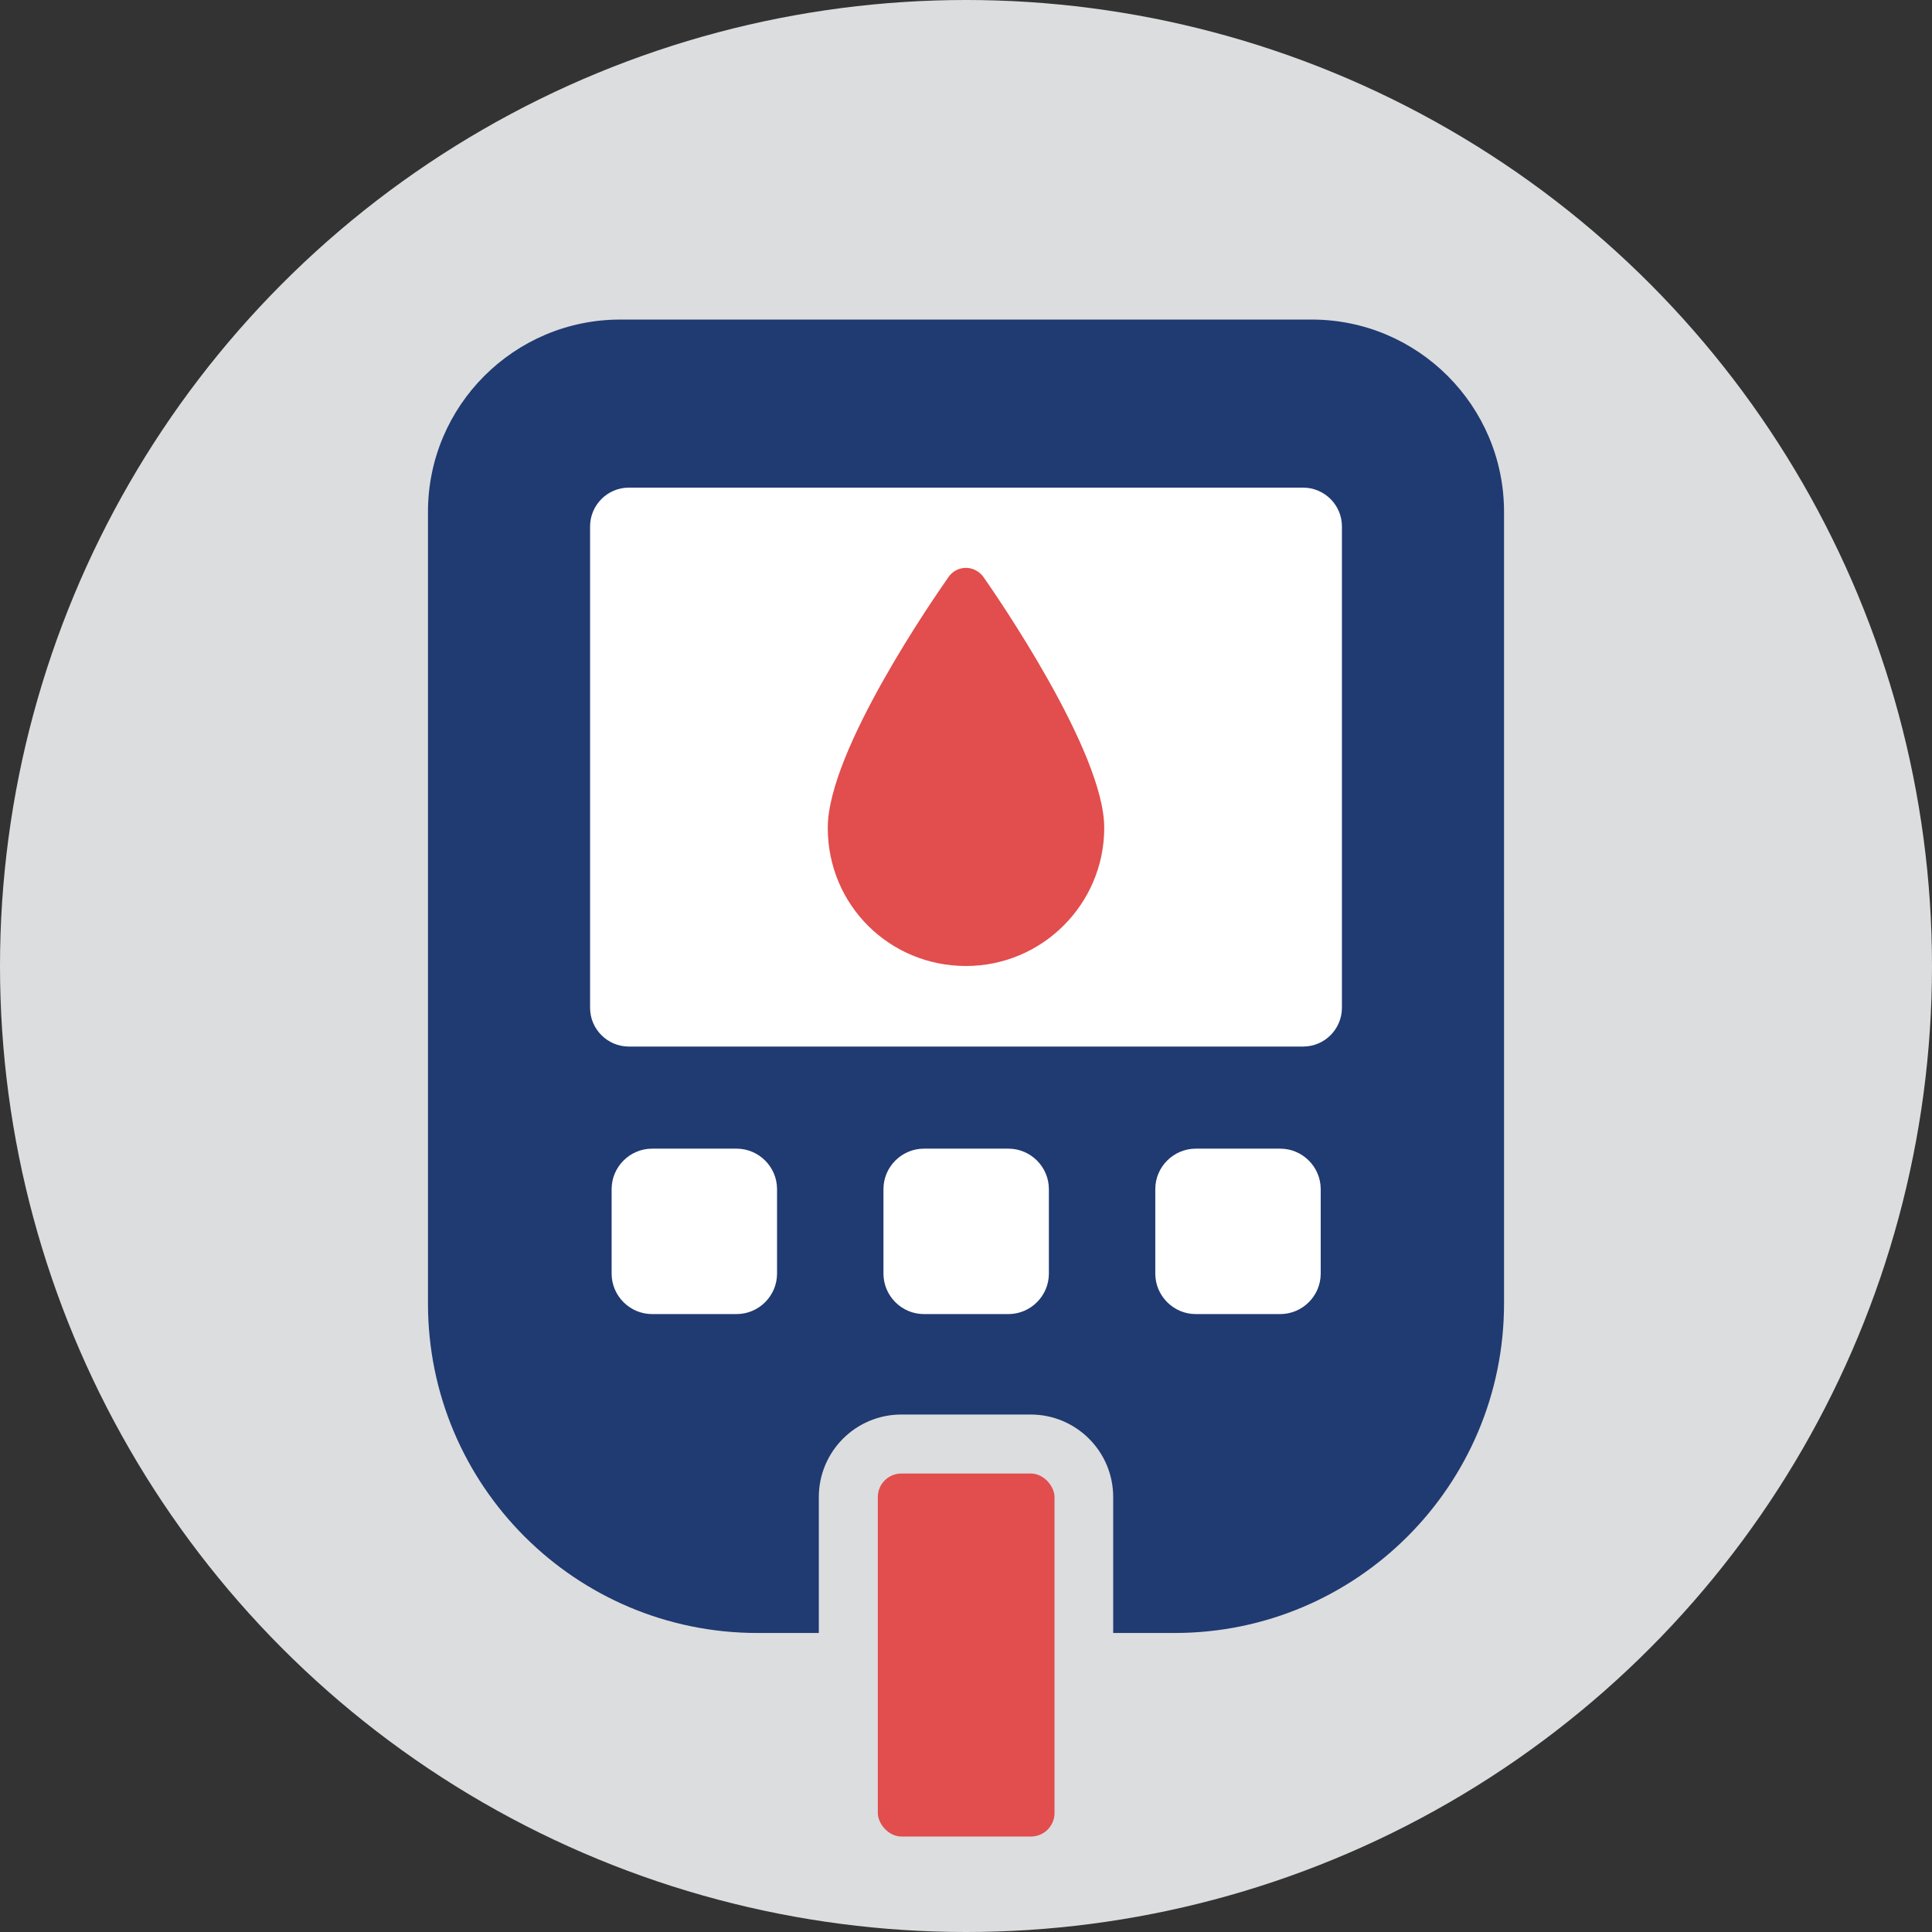
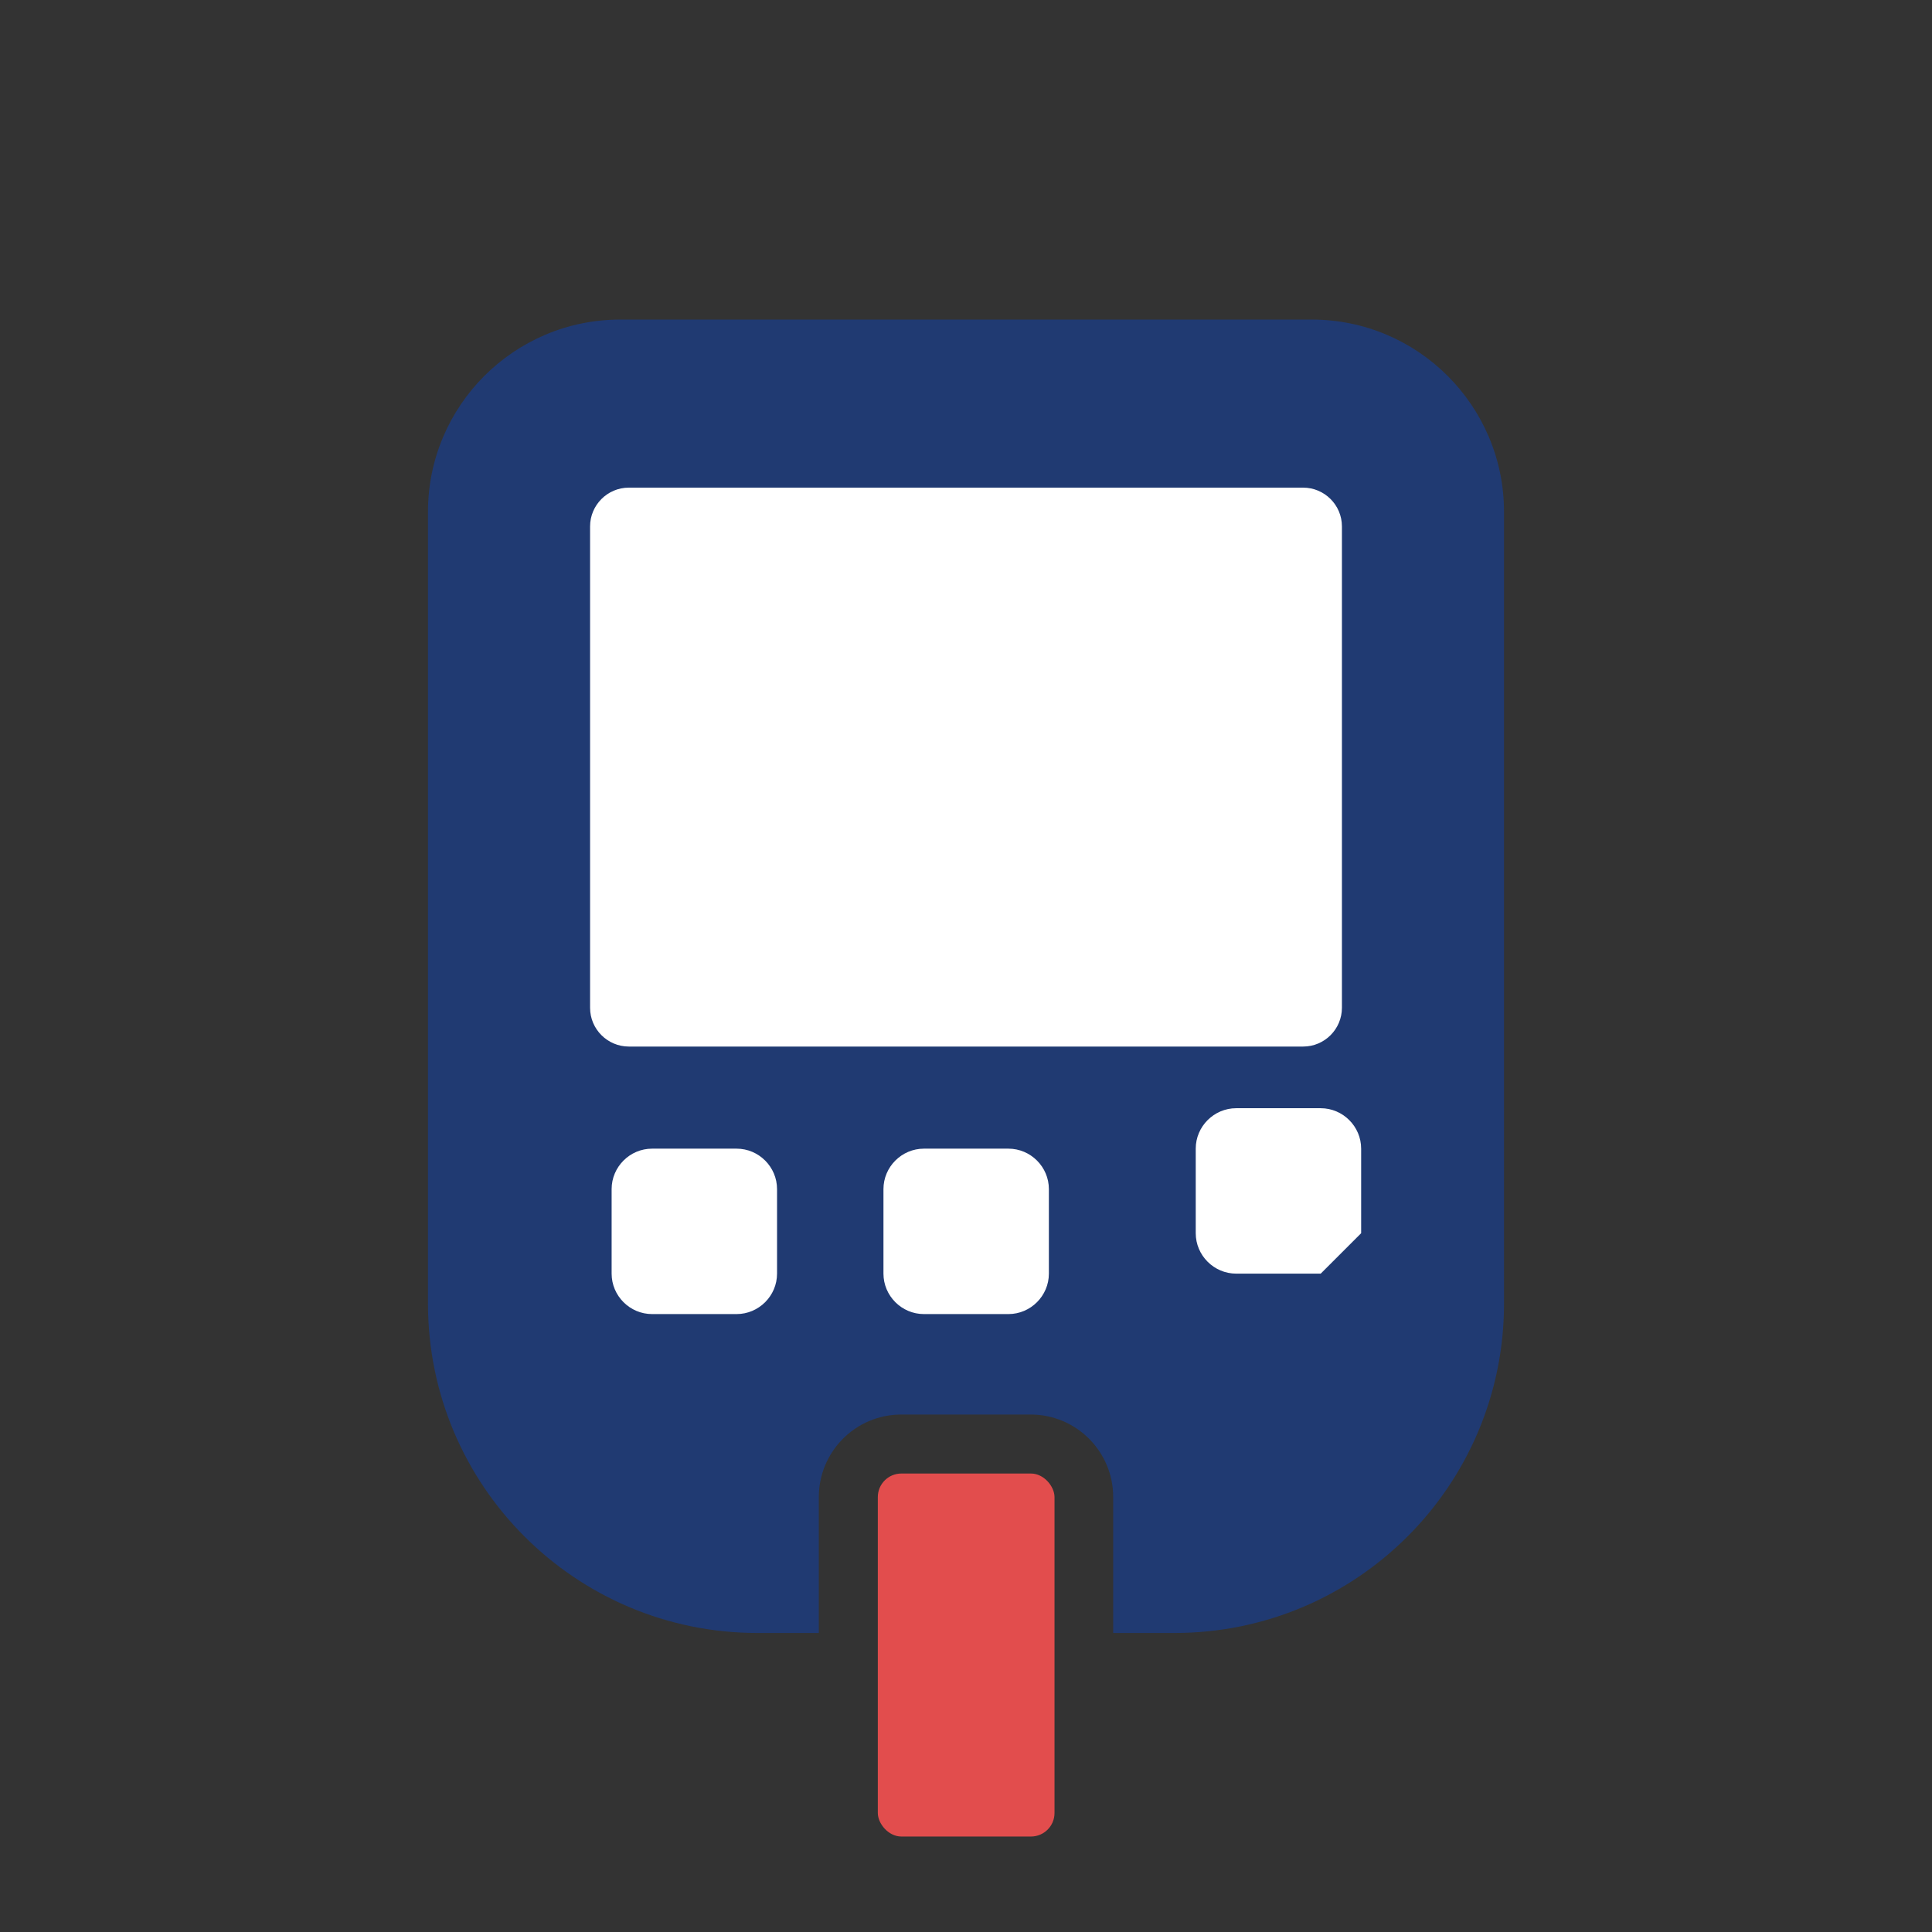
<svg xmlns="http://www.w3.org/2000/svg" id="bottom_nav" viewBox="0 0 58.28 58.28">
  <rect x="0" y="0" width="58.28" height="58.28" fill="#333333" stroke="none" />
  <defs>
    <style>.cls-1{fill:#203a72;}.cls-1,.cls-2,.cls-3,.cls-4{stroke-width:0px;}.cls-2{fill:#e24d4d;}.cls-3{fill:#dcddde;}.cls-4{fill:#fff;}</style>
  </defs>
-   <circle class="cls-3" cx="29.14" cy="29.14" r="29.14" />
  <rect class="cls-4" x="16.18" y="14.66" width="25.92" height="27.05" />
-   <path class="cls-1" d="m39.57,9.64h-20.86c-3.2,0-5.8,2.6-5.8,5.8v23.88c0,5.49,4.45,9.94,9.94,9.94h1.85v-4.1c0-1.37,1.11-2.49,2.49-2.49h3.9c1.37,0,2.49,1.11,2.49,2.49v4.1h1.85c5.49,0,9.94-4.45,9.94-9.94V15.44c0-3.2-2.6-5.8-5.8-5.8Zm-16.13,28.78c0,.67-.55,1.22-1.22,1.22h-2.55c-.67,0-1.22-.55-1.22-1.22v-2.55c0-.67.55-1.22,1.22-1.22h2.55c.67,0,1.22.55,1.22,1.22v2.55Zm8.2,0c0,.67-.55,1.22-1.22,1.22h-2.55c-.67,0-1.22-.55-1.22-1.22v-2.55c0-.67.55-1.22,1.22-1.22h2.55c.67,0,1.22.55,1.22,1.22v2.55Zm8.2,0c0,.67-.55,1.22-1.22,1.22h-2.55c-.67,0-1.22-.55-1.22-1.22v-2.55c0-.67.55-1.22,1.22-1.22h2.55c.67,0,1.22.55,1.22,1.22v2.55Zm.64-8.02c0,.64-.52,1.17-1.17,1.17h-20.34c-.64,0-1.17-.52-1.17-1.17v-14.52c0-.64.52-1.17,1.17-1.17h20.34c.64,0,1.17.52,1.17,1.17v14.52Z" />
+   <path class="cls-1" d="m39.57,9.64h-20.86c-3.2,0-5.8,2.6-5.8,5.8v23.88c0,5.49,4.45,9.94,9.94,9.94h1.85v-4.1c0-1.37,1.11-2.49,2.49-2.49h3.9c1.37,0,2.49,1.11,2.49,2.49v4.1h1.85c5.49,0,9.94-4.45,9.94-9.94V15.44c0-3.2-2.6-5.8-5.8-5.8Zm-16.13,28.78c0,.67-.55,1.22-1.22,1.22h-2.55c-.67,0-1.22-.55-1.22-1.22v-2.55c0-.67.55-1.22,1.22-1.22h2.55c.67,0,1.22.55,1.22,1.22v2.55Zm8.2,0c0,.67-.55,1.22-1.22,1.22h-2.55c-.67,0-1.22-.55-1.22-1.22v-2.55c0-.67.55-1.22,1.22-1.22h2.55c.67,0,1.22.55,1.22,1.22v2.55Zm8.2,0h-2.55c-.67,0-1.22-.55-1.22-1.22v-2.55c0-.67.55-1.22,1.22-1.22h2.55c.67,0,1.22.55,1.22,1.22v2.55Zm.64-8.02c0,.64-.52,1.17-1.17,1.17h-20.34c-.64,0-1.17-.52-1.17-1.17v-14.52c0-.64.52-1.17,1.17-1.17h20.34c.64,0,1.17.52,1.17,1.17v14.52Z" />
  <rect class="cls-2" x="26.48" y="44.45" width="5.33" height="10.95" rx=".71" ry=".71" />
-   <path class="cls-2" d="m29.67,17.41c-.12-.17-.32-.28-.53-.28s-.41.1-.53.28c-.37.53-3.64,5.22-3.64,7.56s1.87,4.17,4.17,4.17,4.17-1.87,4.17-4.17-3.27-7.03-3.64-7.56Z" />
</svg>